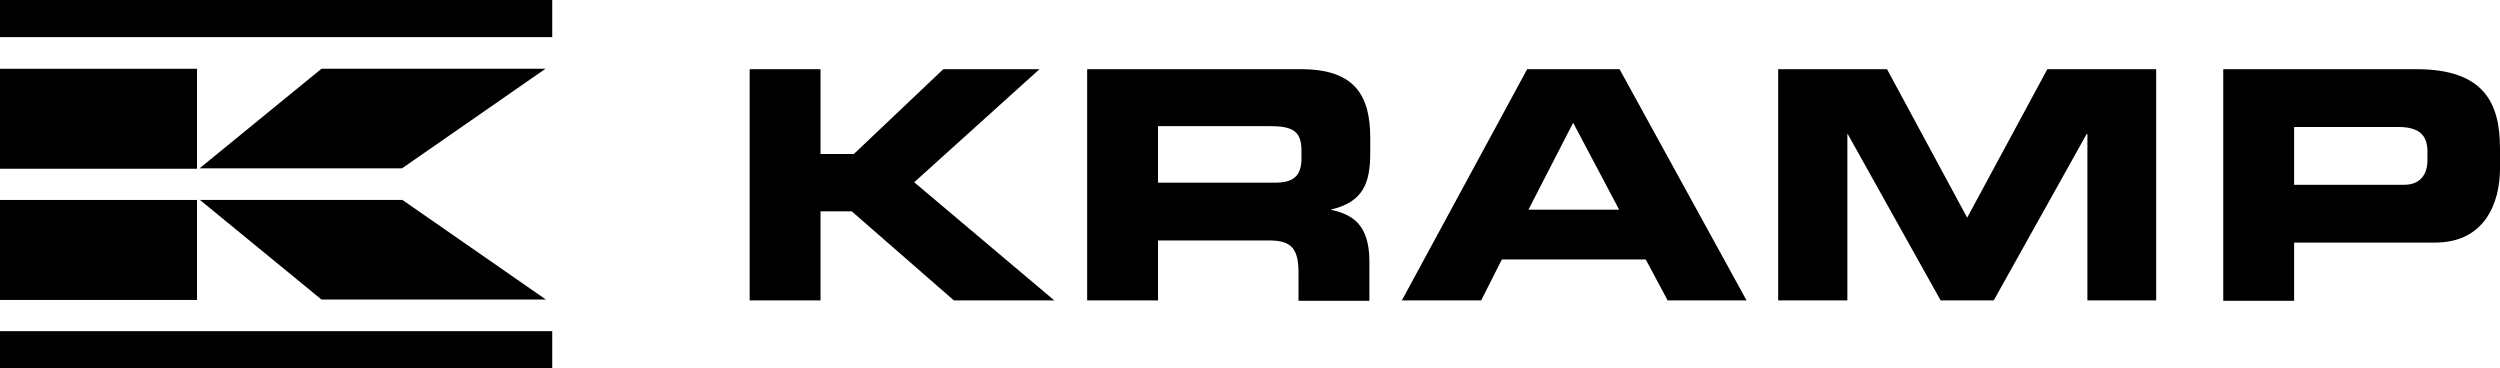
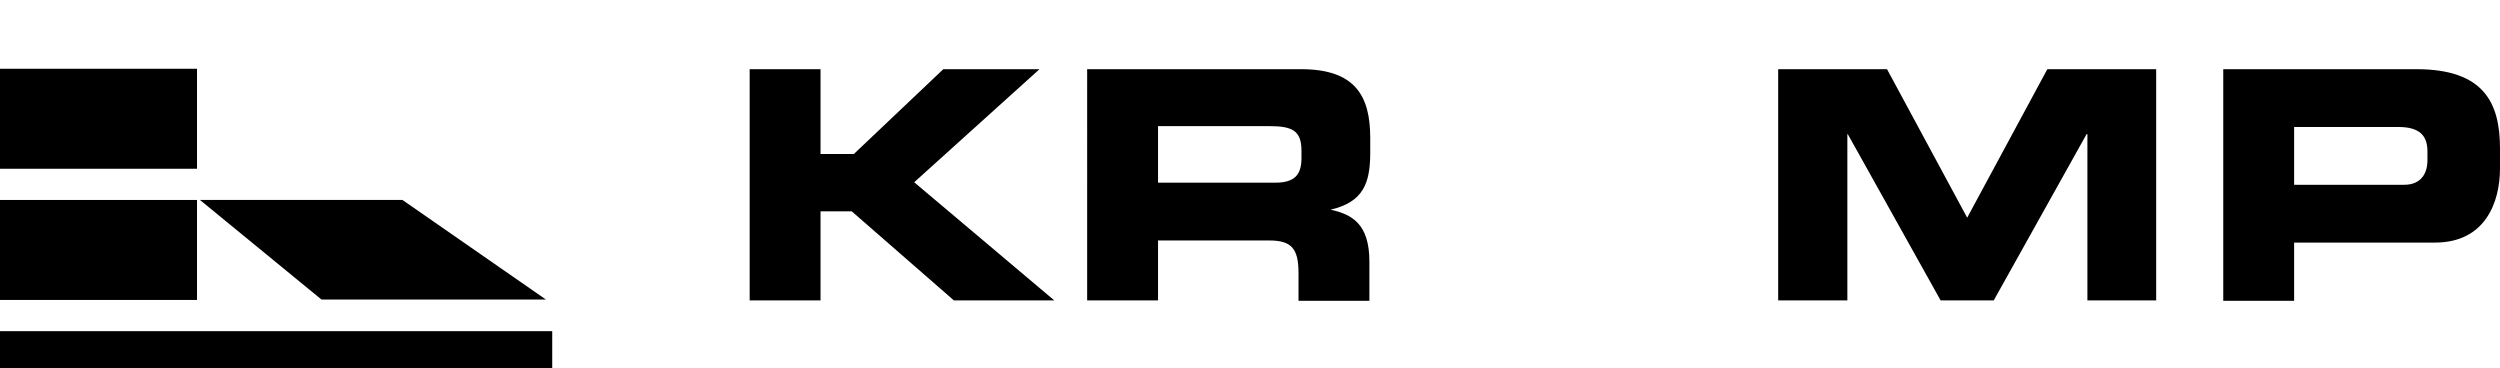
<svg xmlns="http://www.w3.org/2000/svg" id="Layer_1" data-name="Layer 1" viewBox="0 0 59.26 8.73">
  <polygon points="17.77 1.64 19.45 1.64 19.45 3.65 20.24 3.65 22.36 1.64 24.64 1.64 21.67 4.32 24.99 7.12 22.61 7.12 20.19 5.01 19.45 5.01 19.45 7.12 17.77 7.12 17.77 1.64" />
  <g>
    <path d="M25.77,1.64h5.07c1.29,0,1.64.64,1.64,1.63v.35c0,.73-.17,1.17-.94,1.35h0c.5.11.92.33.92,1.23v.93h-1.68v-.66c0-.58-.17-.77-.69-.77h-2.64v1.42h-1.68V1.64ZM27.45,4.33h2.78c.45,0,.62-.18.62-.58v-.18c0-.49-.24-.58-.77-.58h-2.63v1.33Z" />
-     <path d="M36.2,1.64h2.19l3.01,5.48h-1.87l-.52-.97h-3.41l-.49.97h-1.88l2.97-5.48ZM36.23,4.97h2.15l-1.09-2.06-1.06,2.06Z" />
    <polygon points="42.15 1.64 44.73 1.64 46.63 5.16 48.53 1.64 51.11 1.64 51.11 7.12 49.48 7.12 49.48 3.18 49.46 3.18 47.26 7.12 46 7.12 43.8 3.18 43.79 3.18 43.79 7.12 42.15 7.12 42.15 1.64" />
    <path d="M52.7,1.64h4.58c1.6,0,1.98.8,1.98,1.88v.47c0,.82-.36,1.76-1.54,1.76h-3.34v1.38h-1.68V1.64ZM54.38,4.38h2.61c.39,0,.55-.26.55-.58v-.21c0-.37-.18-.58-.69-.58h-2.47v1.38Z" />
-     <polygon points="12.93 1.63 7.62 1.63 4.73 3.99 9.53 3.99 12.93 1.63" />
    <polygon points="12.94 7.1 7.62 7.1 4.74 4.74 9.54 4.74 12.94 7.1" />
    <rect y="1.63" width="4.67" height="2.37" />
    <rect y="4.74" width="4.67" height="2.37" />
-     <rect width="13.09" height=".88" />
    <rect y="7.85" width="13.09" height=".88" />
  </g>
</svg>